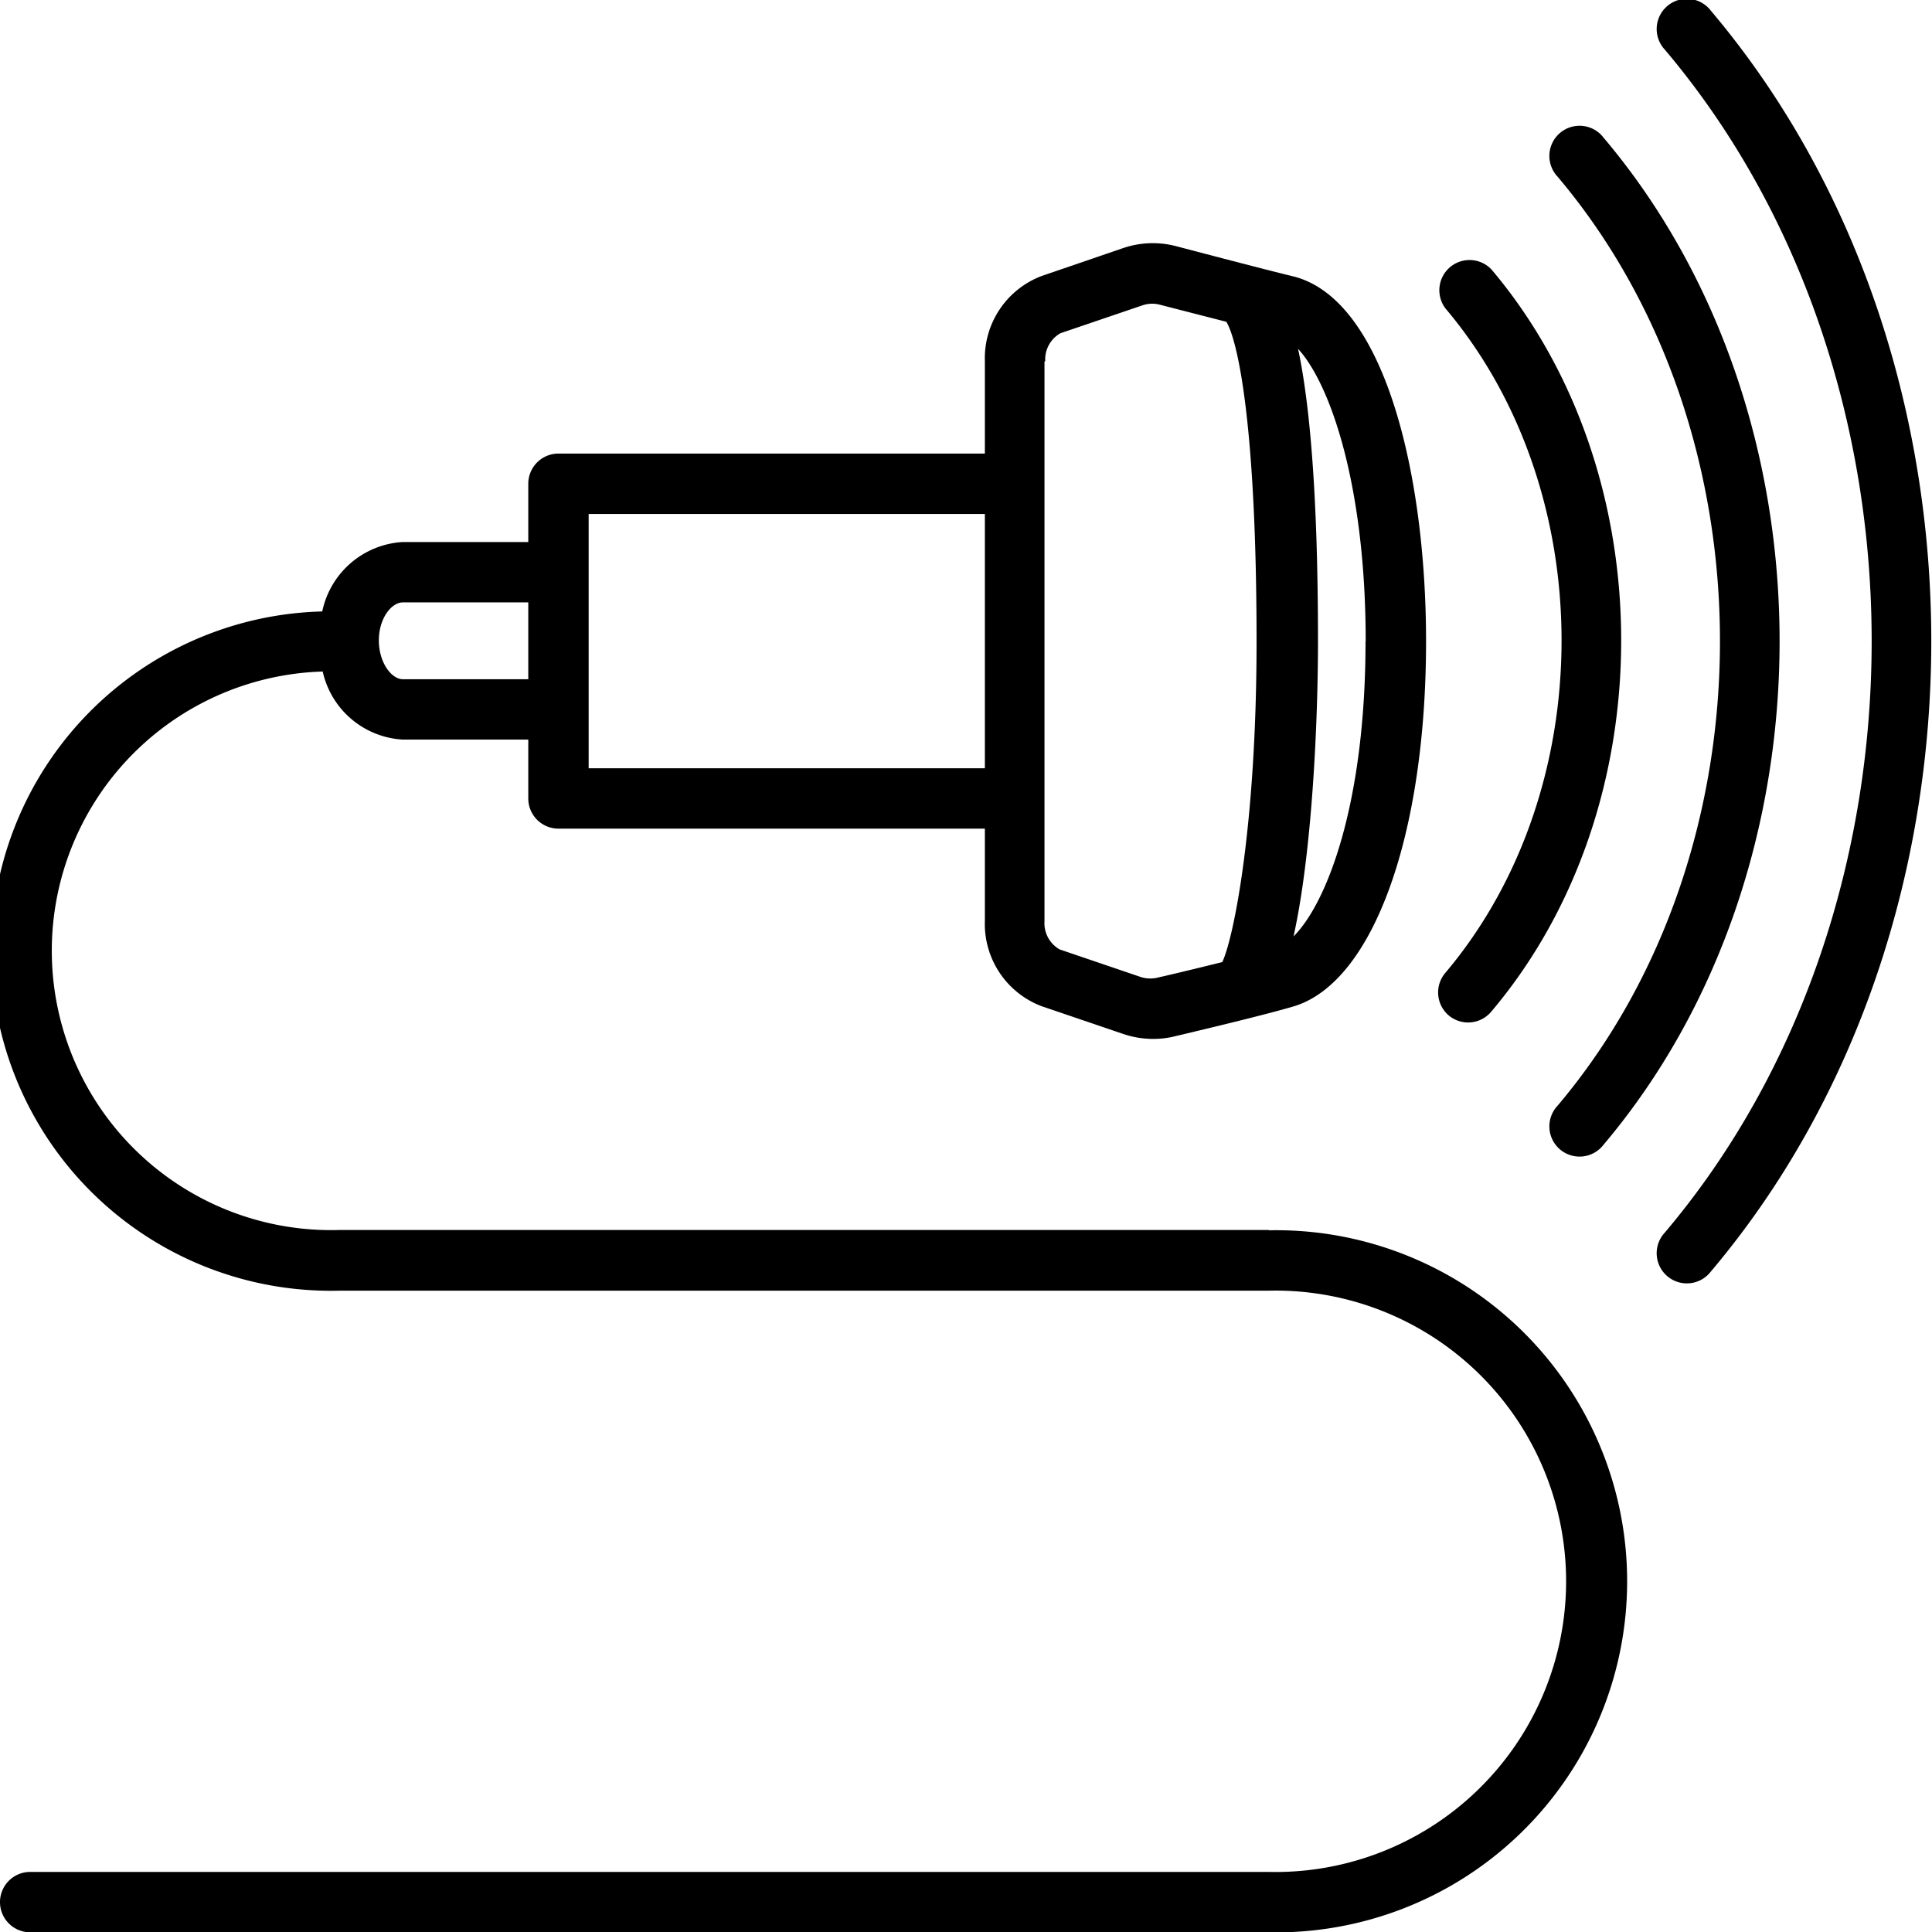
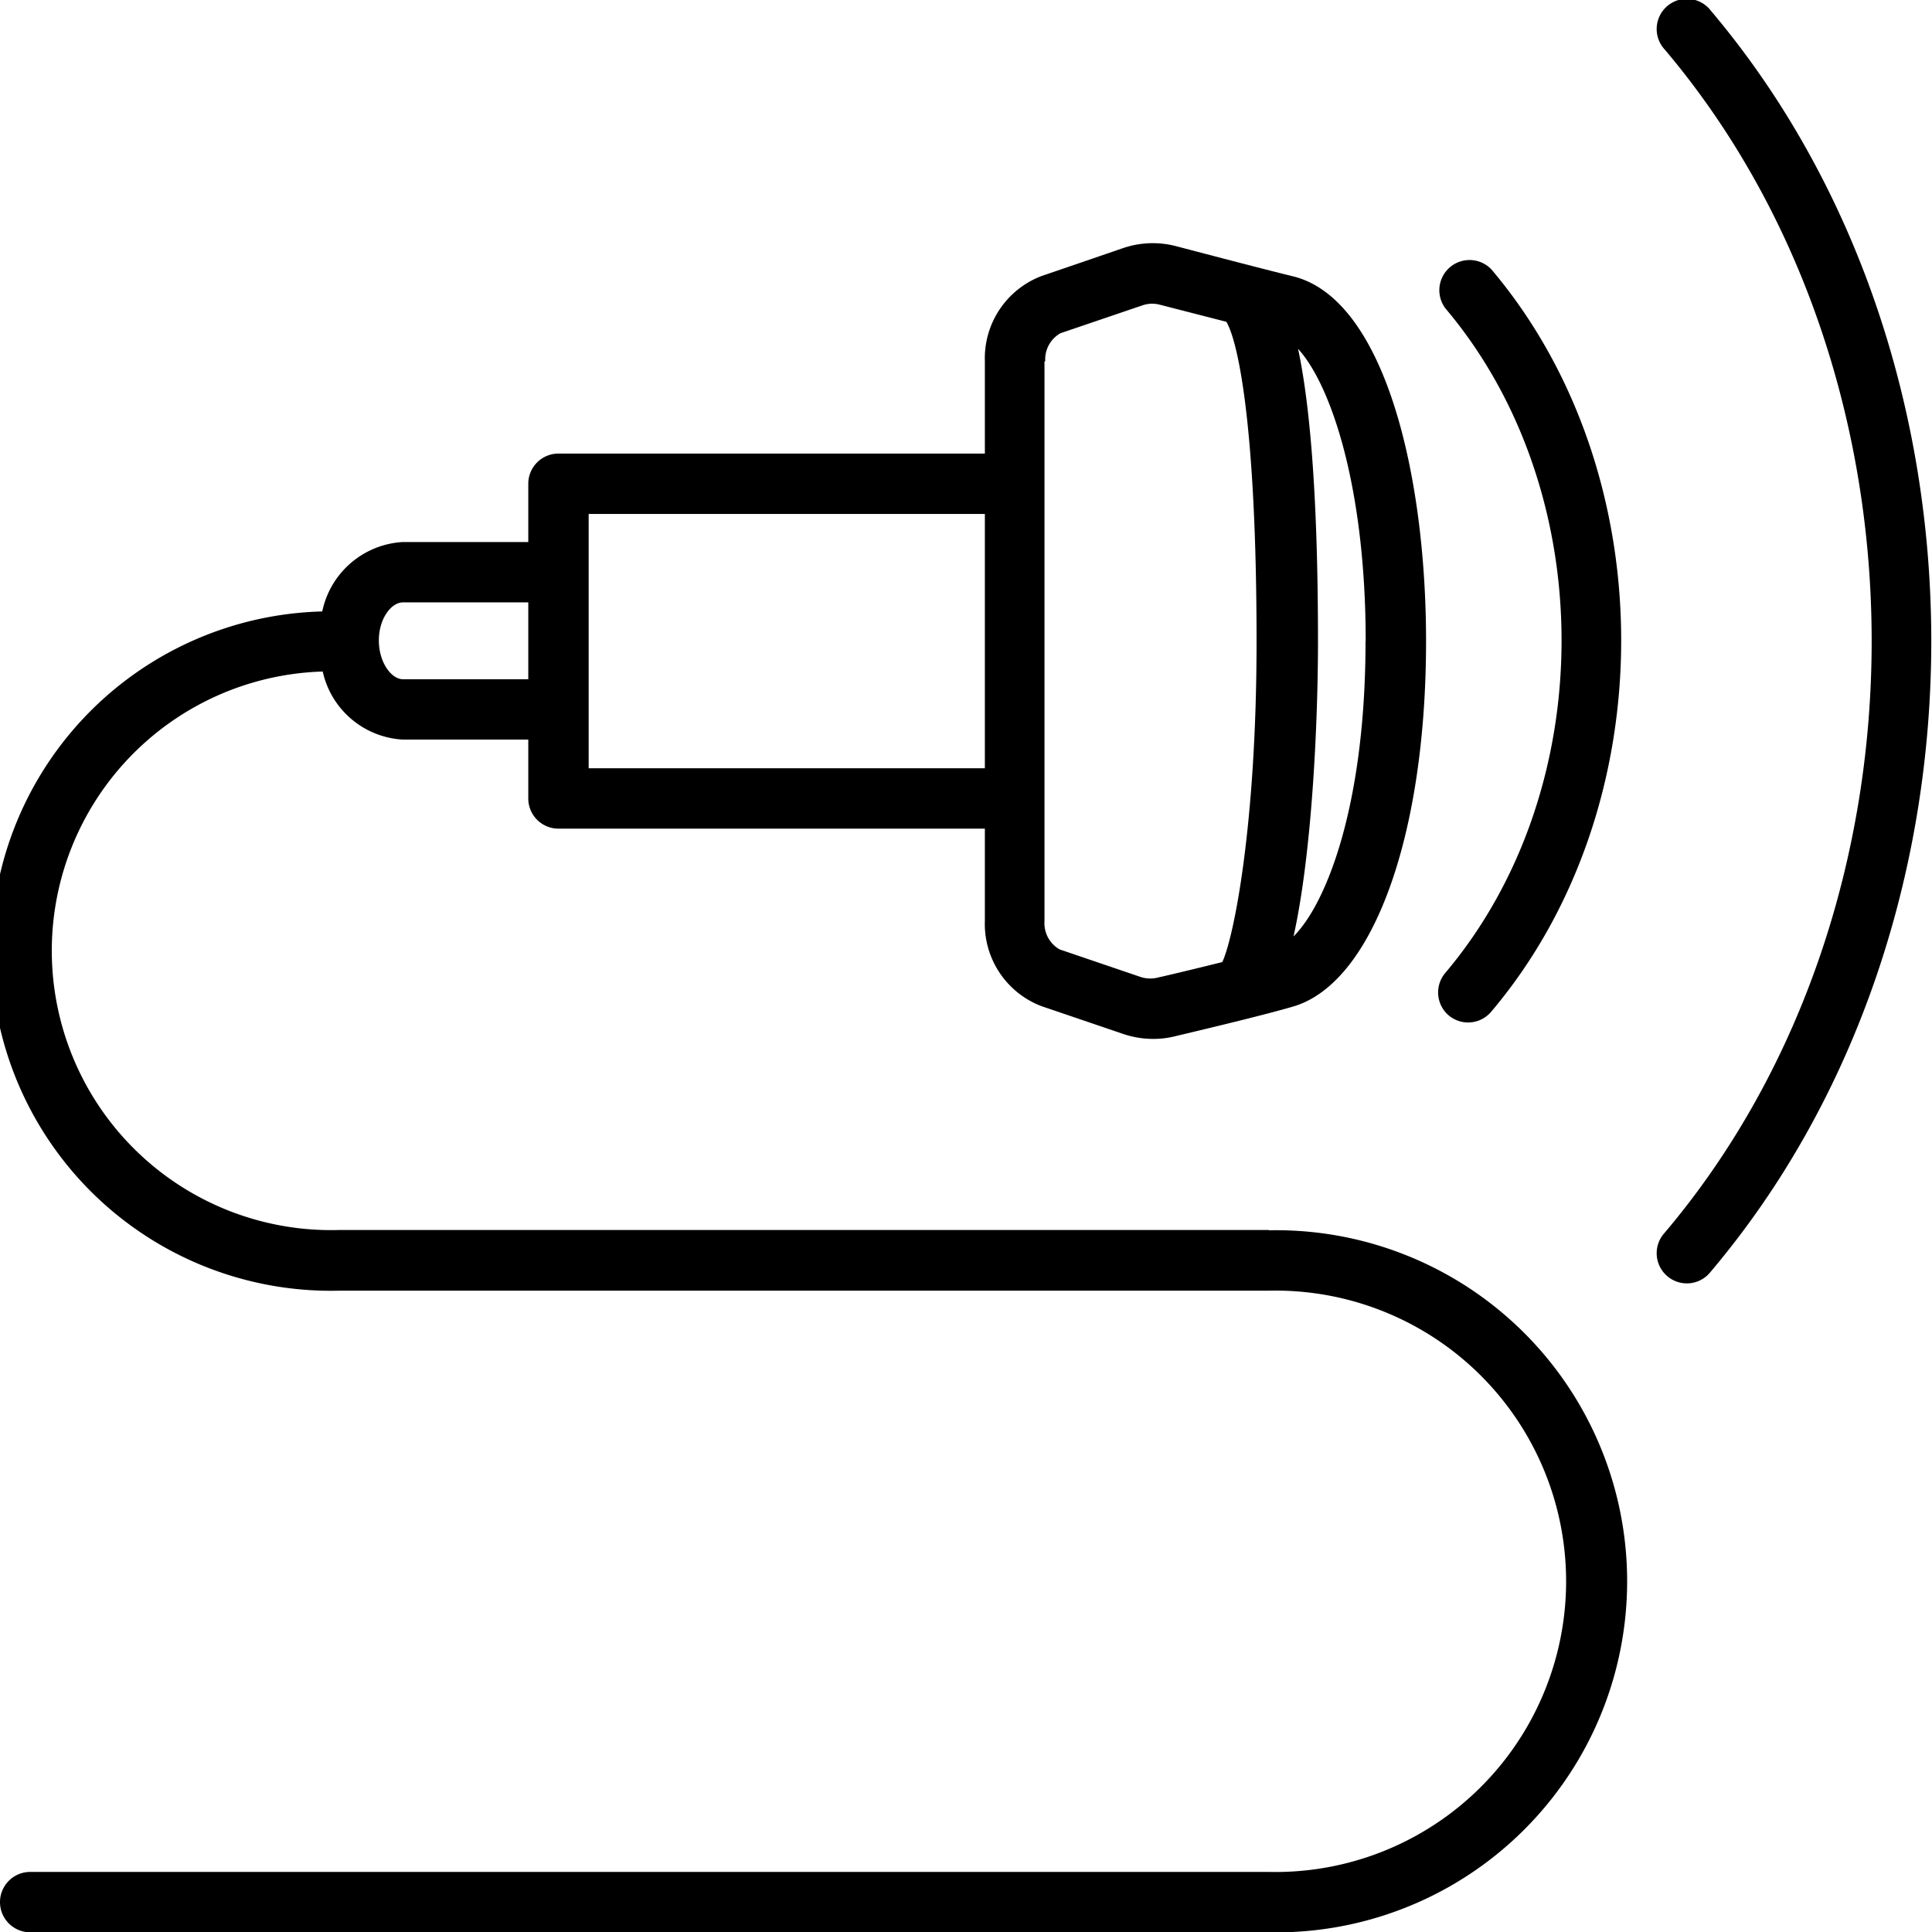
<svg xmlns="http://www.w3.org/2000/svg" viewBox="0 0 128 128">
  <path d="M113.35.71a2 2 0 1 0-3.05 2.58c18.27 21.61 18.27 56.77 0 78.37a2 2 0 1 0 3.05 2.58c19.47-23.03 19.47-60.5 0-83.53z" />
-   <path d="M103.19 73.26a2 2 0 1 0 3.05 2.58c15.55-18.4 15.55-48.33 0-66.72a2 2 0 1 0-3.05 2.58c14.35 16.97 14.35 44.59 0 61.56z" />
  <path d="M96 67.29a2 2 0 0 0 2.82-.29c11.45-13.55 11.45-35.59 0-49.14a2 2 0 0 0-3.05 2.58c10.25 12.13 10.25 31.85 0 44a2 2 0 0 0 .23 2.85z" />
-   <path d="M84.06 81.49H22.5a18.49 18.49 0 0 1-1.12-37A5.77 5.77 0 0 0 26.69 49H35v3.9a2 2 0 0 0 2 2h28.25V61A5.83 5.83 0 0 0 69 66.66l5.41 1.84a6.16 6.16 0 0 0 2 .33 5.91 5.91 0 0 0 1.46-.18c.24-.06 5.88-1.38 7.92-2C91 65 94.48 55.29 94.48 42.48c0-11-2.73-22.7-8.84-24.18-2-.48-7.75-2-7.76-2a6.1 6.1 0 0 0-3.48.14L69 18.29a5.83 5.83 0 0 0-3.75 5.65v6.11H37a2 2 0 0 0-2 2v3.86h-8.31a5.79 5.79 0 0 0-5.34 4.6 22.5 22.5 0 0 0 1.15 45h61.56a19.26 19.26 0 1 1 0 38.51H2a2 2 0 0 0 0 4h82.06a23.26 23.26 0 1 0 0-46.51zm6.41-39c0 10.71-2.54 17.33-4.77 19.55 1.24-5.58 1.62-14.31 1.62-19.52 0-10.13-.59-16-1.32-19.41 2.18 2.38 4.48 9.18 4.48 19.37zM69.25 23.94a2 2 0 0 1 1-1.86l5.41-1.84a2.11 2.11 0 0 1 .68-.12 2.08 2.08 0 0 1 .51.07l4.4 1.13c.78 1.3 2 7 2 21.19 0 12.14-1.51 19.62-2.27 21.23-2.05.51-4.12 1-4.17 1a2.08 2.08 0 0 1-1.2 0L70.2 62.9a2 2 0 0 1-1-1.86v-37.1zM39 34.05h26.25V50.9H39zm-12.31 5.86H35V45h-8.31c-.75 0-1.59-1.1-1.59-2.57s.84-2.52 1.59-2.52z" />
+   <path d="M84.06 81.49H22.5a18.49 18.49 0 0 1-1.12-37A5.77 5.77 0 0 0 26.69 49H35v3.9a2 2 0 0 0 2 2h28.25V61A5.83 5.83 0 0 0 69 66.66l5.41 1.84a6.16 6.16 0 0 0 2 .33 5.91 5.91 0 0 0 1.46-.18c.24-.06 5.88-1.38 7.92-2C91 65 94.48 55.29 94.48 42.48c0-11-2.73-22.7-8.84-24.18-2-.48-7.75-2-7.76-2a6.1 6.1 0 0 0-3.48.14L69 18.29a5.83 5.83 0 0 0-3.75 5.65v6.11H37a2 2 0 0 0-2 2v3.86h-8.31a5.79 5.79 0 0 0-5.34 4.6 22.5 22.5 0 0 0 1.15 45h61.56a19.26 19.26 0 1 1 0 38.51H2a2 2 0 0 0 0 4h82.06a23.26 23.26 0 1 0 0-46.51zm6.41-39c0 10.71-2.54 17.33-4.77 19.55 1.24-5.58 1.62-14.31 1.62-19.52 0-10.13-.59-16-1.32-19.41 2.18 2.38 4.48 9.18 4.48 19.37zM69.25 23.94a2 2 0 0 1 1-1.86l5.41-1.84a2.11 2.11 0 0 1 .68-.12 2.08 2.08 0 0 1 .51.07l4.4 1.13c.78 1.3 2 7 2 21.19 0 12.14-1.51 19.62-2.27 21.23-2.05.51-4.12 1-4.17 1a2.08 2.08 0 0 1-1.2 0L70.2 62.9a2 2 0 0 1-1-1.86v-37.1M39 34.05h26.25V50.9H39zm-12.31 5.86H35V45h-8.31c-.75 0-1.59-1.1-1.59-2.57s.84-2.52 1.59-2.52z" />
</svg>